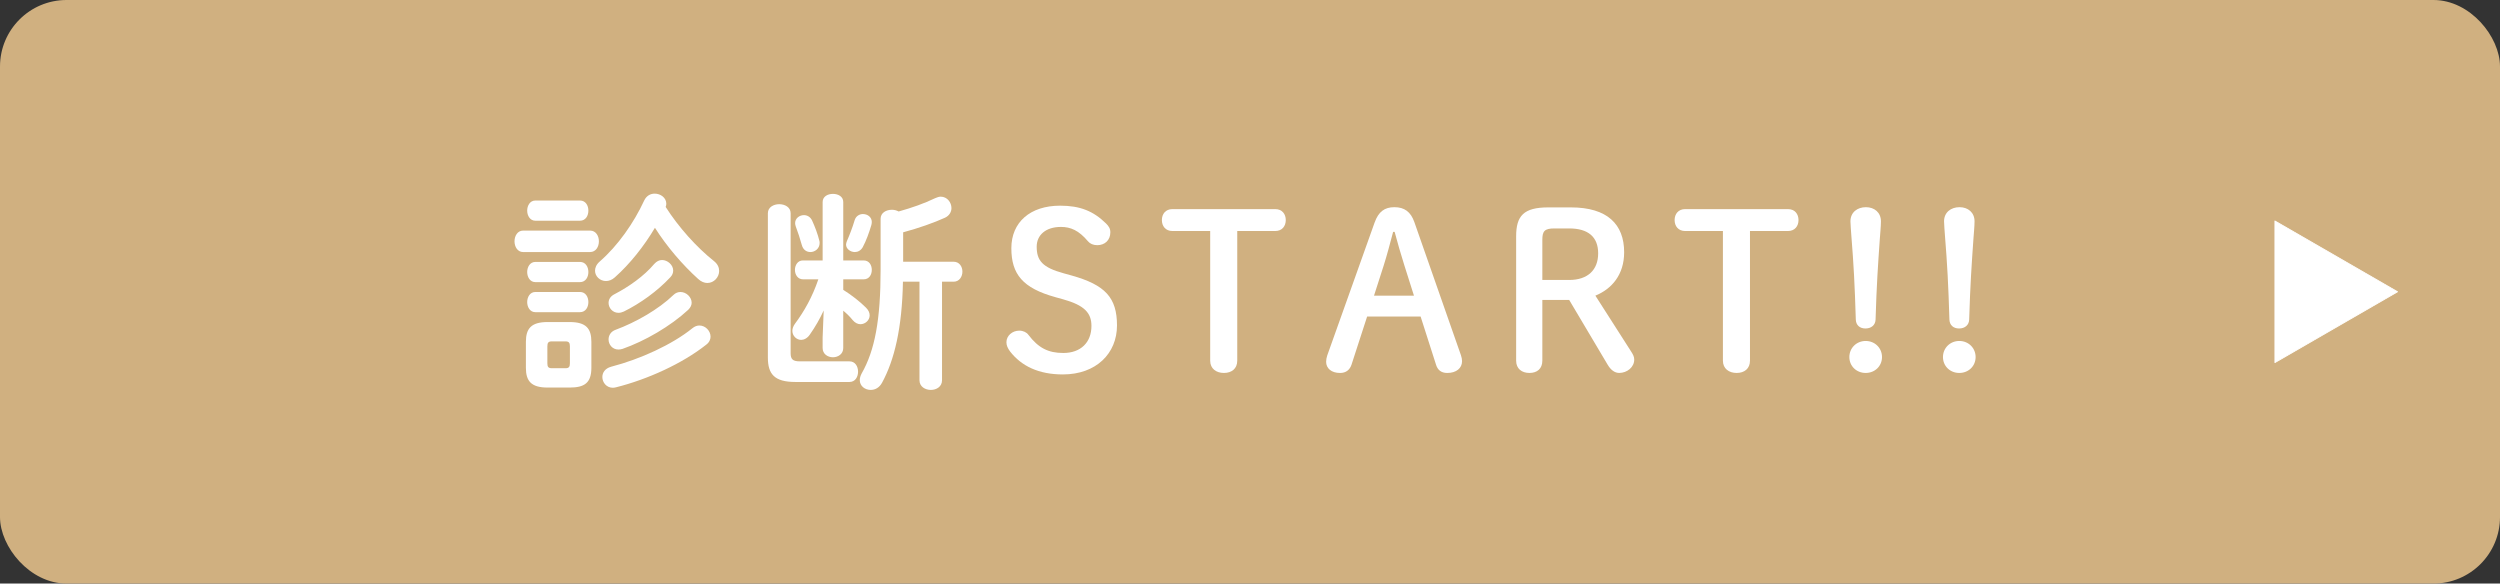
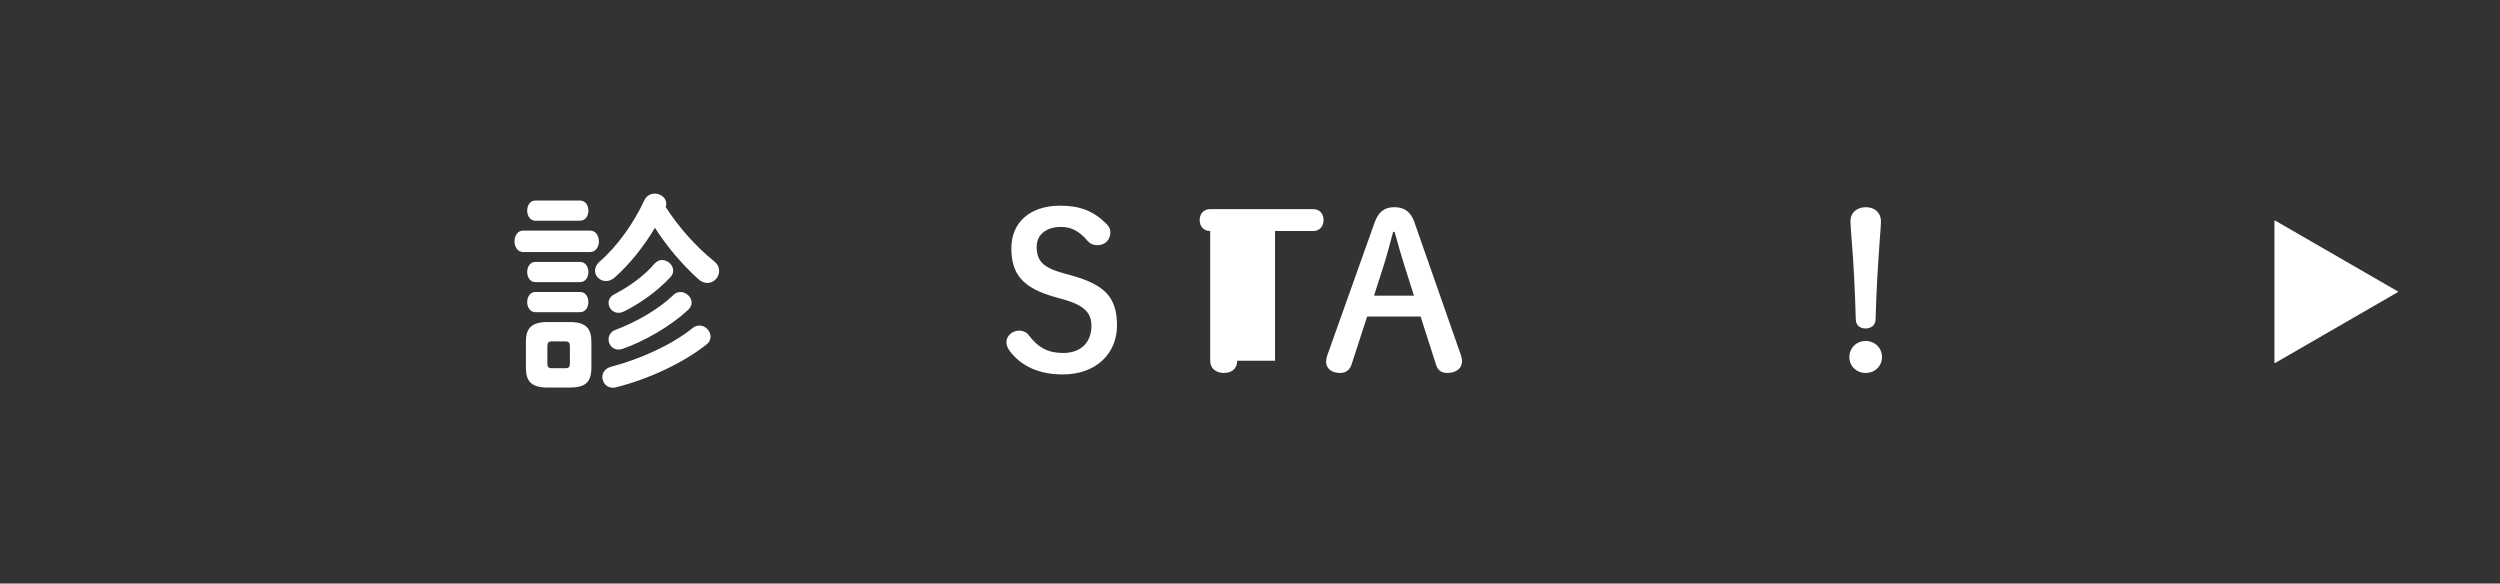
<svg xmlns="http://www.w3.org/2000/svg" id="_レイヤー_2" viewBox="0 0 1542.24 360">
  <rect x="0" y="0" width="1542.24" height="360" fill="#333333" stroke="none" />
  <defs>
    <style>.cls-1{stroke:#fff;stroke-linecap:round;stroke-linejoin:round;stroke-width:.54px;}.cls-1,.cls-2{fill:#fff;}.cls-3{fill:#d0b080;}.cls-3,.cls-2{stroke-width:0px;}</style>
  </defs>
  <g id="_レイヤー_5">
-     <rect class="cls-3" width="1542.24" height="360" rx="41.06" ry="41.06" />
    <path class="cls-2" d="M322.7,155.49c-3.44,0-5.3-3.31-5.3-6.62s1.85-6.62,5.3-6.62h41.33c3.58,0,5.43,3.31,5.43,6.62s-1.85,6.62-5.43,6.62h-41.33ZM337.8,239.08c-10.07,0-13.38-3.97-13.38-12.19v-16.03c0-8.21,3.31-12.19,13.38-12.19h13.64c10.07,0,13.38,3.97,13.38,12.19v16.03c0,9.41-4.37,12.19-13.38,12.19h-13.64ZM330.25,136.16c-3.31,0-5.03-3.18-5.03-6.23s1.72-6.23,5.03-6.23h27.55c3.44,0,5.17,3.05,5.17,6.23s-1.72,6.23-5.17,6.23h-27.55ZM330.25,174.04c-3.31,0-5.03-3.18-5.03-6.23s1.72-6.23,5.03-6.23h27.55c3.44,0,5.17,3.05,5.17,6.23s-1.72,6.23-5.17,6.23h-27.55ZM330.25,192.58c-3.31,0-5.03-3.18-5.03-6.23s1.72-6.23,5.03-6.23h27.55c3.44,0,5.17,3.05,5.17,6.23s-1.72,6.23-5.17,6.23h-27.55ZM348.79,227.16c2.12,0,2.78-.79,2.78-3.05v-10.46c0-2.25-.66-3.05-2.78-3.05h-8.34c-2.12,0-2.78.79-2.78,3.05v10.46c0,2.12.53,3.05,2.78,3.05h8.34ZM440.59,161.19c2.12,1.72,3.05,3.84,3.05,5.96,0,3.84-3.18,7.42-7.29,7.42-1.85,0-3.84-.79-5.7-2.52-9.54-8.61-19.34-20-26.62-31.53-6.76,11.39-15.5,22.39-24.77,30.6-1.72,1.59-3.71,2.25-5.43,2.25-3.71,0-6.76-2.92-6.76-6.36,0-1.85.79-3.84,2.91-5.7,11.13-9.67,21.06-23.84,27.42-37.62,1.46-3.05,3.97-4.24,6.49-4.24,3.58,0,7.15,2.52,7.15,6.23,0,.66-.13,1.32-.4,1.99,7.95,12.45,18.94,24.77,29.94,33.51ZM431.45,200.8c3.71,0,6.89,3.31,6.89,6.89,0,1.72-.79,3.58-2.78,5.03-14.57,11.52-36.03,21.33-55.63,26.23-.66.13-1.32.26-1.85.26-3.97,0-6.49-3.31-6.49-6.62,0-2.65,1.59-5.3,5.43-6.36,17.88-4.64,37.62-13.64,50.07-23.71,1.46-1.19,2.91-1.72,4.37-1.72ZM408.4,160.4c3.44,0,6.89,3.05,6.89,6.49,0,1.46-.53,2.91-1.85,4.24-7.95,8.48-18.41,16.03-28.61,21.06-1.19.53-2.25.79-3.31.79-3.58,0-6.09-3.05-6.09-6.09,0-2.12,1.06-4.11,3.71-5.43,8.88-4.64,18.15-11.13,24.51-18.68,1.46-1.59,3.05-2.38,4.77-2.38ZM419.79,180.13c3.58,0,6.89,3.18,6.89,6.62,0,1.46-.66,2.91-2.12,4.37-10.99,10.2-26.89,19.34-40.53,24.11-.93.26-1.72.4-2.52.4-3.71,0-6.09-3.05-6.09-6.23,0-2.38,1.33-4.9,4.37-5.96,12.19-4.5,26.49-12.58,35.63-21.46,1.32-1.32,2.91-1.85,4.37-1.85Z" />
-     <path class="cls-2" d="M473.7,131.52c0-3.71,3.58-5.56,7.02-5.56s7.02,1.85,7.02,5.56v86.37c0,3.71,1.33,5.03,5.7,5.03h30.6c3.58,0,5.3,3.18,5.3,6.36s-1.72,6.36-5.3,6.36h-33.38c-12.98,0-16.96-4.9-16.96-15.1v-89.01ZM508.14,191.52c-2.38,5.17-5.17,10.07-8.61,14.97-1.59,2.25-3.58,3.18-5.3,3.18-2.92,0-5.43-2.52-5.43-5.56,0-1.32.53-2.91,1.59-4.37,5.83-7.82,10.73-16.56,14.44-27.42h-9.41c-3.31,0-5.03-2.91-5.03-5.83s1.72-5.83,4.9-5.83h12.19v-36.03c0-3.44,3.18-5.03,6.36-5.03s6.36,1.59,6.36,5.03v36.03h12.58c3.44,0,5.03,2.91,5.03,5.83s-1.59,5.83-5.03,5.83h-12.58v6.49c4.9,3.05,10.2,7.15,14.04,10.99,1.59,1.59,2.25,3.18,2.25,4.77,0,2.91-2.65,5.43-5.7,5.43-1.59,0-3.31-.79-4.77-2.52-1.59-1.99-3.58-3.97-5.83-5.83v23.05c0,3.71-3.18,5.7-6.36,5.7s-6.36-1.99-6.36-5.7v-6.49l.66-16.69ZM505.49,148.61c.13.4.13.93.13,1.32,0,3.44-2.91,5.56-5.7,5.56-2.25,0-4.5-1.32-5.3-4.37-.93-3.44-2.52-8.34-3.71-11.39-.27-.79-.4-1.46-.4-2.12,0-2.91,2.65-4.9,5.43-4.9,1.99,0,3.97,1.06,5.03,3.31,1.72,3.71,3.58,8.61,4.5,12.58ZM532.38,132.05c2.78,0,5.43,1.85,5.43,4.9,0,.66-.13,1.19-.26,1.85-1.46,4.9-3.18,9.67-5.3,13.64-1.19,2.12-3.05,3.05-4.9,3.05-2.78,0-5.43-1.99-5.43-4.64,0-.66.27-1.33.53-2.12,1.46-3.31,3.44-8.34,4.77-12.85.79-2.65,3.05-3.84,5.17-3.84ZM543.24,134.96c0-3.71,3.44-5.56,7.02-5.56,1.46,0,2.91.4,4.11,1.06,8.48-2.38,15.63-4.9,22.52-8.21,1.19-.53,2.38-.93,3.44-.93,3.97,0,6.62,3.58,6.62,7.02,0,2.25-1.19,4.64-3.97,5.96-7.02,3.18-16.03,6.36-25.83,9.01v18.15h31.13c3.58,0,5.43,3.05,5.43,6.09s-1.85,6.23-5.43,6.23h-7.15v60.8c0,3.97-3.44,5.96-6.89,5.96s-7.02-1.99-7.02-5.96v-60.8h-10.2c-.53,28.75-5.3,48.35-12.85,62.26-1.72,3.18-4.37,4.5-7.02,4.5-3.58,0-6.76-2.38-6.76-6.09,0-1.19.4-2.65,1.19-4.11,8.08-14.17,11.66-32.98,11.66-63.98v-31.39Z" />
    <path class="cls-2" d="M651.06,183.31c-20.13-5.56-27.16-14.17-27.16-30.2s11.66-26.23,30.07-26.23c12.32,0,20.53,3.31,28.35,10.99,1.72,1.72,2.65,3.18,2.65,5.43,0,4.9-3.44,7.95-8.08,7.95-2.52,0-4.5-.93-5.7-2.38-5.7-6.76-10.73-8.88-16.69-8.88-9.4,0-14.97,5.03-14.97,12.19,0,8.61,3.58,12.85,16.69,16.43l4.77,1.32c20.8,5.83,28.08,13.64,28.08,30.86s-12.85,30.2-33.38,30.2c-14.97,0-25.56-5.17-32.58-14.17-1.46-1.99-2.25-3.71-2.25-5.7,0-3.97,3.58-7.15,7.95-7.15,2.38,0,4.5,1.06,5.56,2.52,6.23,8.21,12.32,11.26,21.59,11.26,10.73,0,17.35-6.49,17.35-16.69,0-7.95-4.24-12.72-17.48-16.42l-4.77-1.32Z" />
-     <path class="cls-2" d="M763.25,222.52c0,4.9-3.44,7.55-8.21,7.55s-8.48-2.65-8.48-7.55v-80.01h-23.31c-4.24,0-6.49-3.05-6.49-6.75s2.25-6.76,6.49-6.76h63.45c4.24,0,6.49,3.05,6.49,6.76s-2.25,6.75-6.49,6.75h-23.45v80.01Z" />
+     <path class="cls-2" d="M763.25,222.52c0,4.9-3.44,7.55-8.21,7.55s-8.48-2.65-8.48-7.55v-80.01c-4.24,0-6.49-3.05-6.49-6.75s2.25-6.76,6.49-6.76h63.45c4.24,0,6.49,3.05,6.49,6.76s-2.25,6.75-6.49,6.75h-23.45v80.01Z" />
    <path class="cls-2" d="M848.02,137.22c2.38-6.62,6.09-9.41,12.19-9.41s10.07,2.78,12.32,9.27l28.74,82.13c.4,1.19.66,2.52.66,3.58,0,4.37-3.58,7.29-9.14,7.29-3.84,0-5.96-1.99-6.89-5.03l-9.54-29.8h-32.98l-9.67,29.8c-1.06,3.05-3.31,5.03-7.02,5.03-5.43,0-8.61-2.91-8.61-6.89,0-1.19.26-2.65.66-3.84l29.27-82.13ZM859.41,143.04c-1.85,7.02-3.84,14.57-5.83,20.8l-5.96,18.54h24.64l-5.96-18.81c-1.99-6.36-4.11-13.51-5.96-20.53h-.93Z" />
-     <path class="cls-2" d="M951.46,222.52c0,4.9-3.18,7.55-7.95,7.55s-8.21-2.65-8.21-7.55v-76.7c0-12.72,4.64-17.88,19.87-17.88h13.91c22.52,0,32.85,10.46,32.85,27.68,0,13.91-7.68,22.65-17.75,26.76l22.12,34.57c1.19,1.85,1.85,3.18,1.85,4.9,0,4.64-4.37,8.21-9.27,8.21-2.78,0-5.17-1.85-7.02-4.9l-23.84-40.14h-16.56v37.49ZM968.02,172.71c11.52,0,17.88-6.23,17.88-16.42s-6.23-15.37-17.88-15.37h-9.14c-6.09,0-7.42,1.72-7.42,7.02v24.77h16.56Z" />
-     <path class="cls-2" d="M1079.55,222.52c0,4.9-3.44,7.55-8.21,7.55s-8.48-2.65-8.48-7.55v-80.01h-23.31c-4.24,0-6.49-3.05-6.49-6.75s2.25-6.76,6.49-6.76h63.45c4.24,0,6.49,3.05,6.49,6.76s-2.25,6.75-6.49,6.75h-23.45v80.01Z" />
    <path class="cls-2" d="M1161,220.27c0,5.56-4.37,9.8-10.07,9.8s-10.07-4.24-10.07-9.8,4.37-9.93,10.07-9.93,10.07,4.37,10.07,9.93ZM1141.53,136.55c0-5.56,4.24-8.74,9.54-8.74s9.27,3.31,9.27,8.74c0,3.05-.53,8.35-.66,10.46-1.19,17.09-1.99,28.35-2.65,50.2-.13,3.31-2.65,5.43-6.23,5.43s-5.83-2.12-5.96-5.43c-.66-21.86-1.32-33.91-2.78-52.19-.13-1.72-.53-7.02-.53-8.48Z" />
-     <path class="cls-2" d="M1218.75,220.27c0,5.56-4.37,9.8-10.07,9.8s-10.07-4.24-10.07-9.8,4.37-9.93,10.07-9.93,10.07,4.37,10.07,9.93ZM1199.28,136.55c0-5.56,4.24-8.74,9.54-8.74s9.27,3.31,9.27,8.74c0,3.05-.53,8.35-.66,10.46-1.19,17.09-1.99,28.35-2.65,50.2-.13,3.31-2.65,5.43-6.23,5.43s-5.83-2.12-5.96-5.43c-.66-21.86-1.32-33.91-2.78-52.19-.13-1.72-.53-7.02-.53-8.48Z" />
    <polygon class="cls-1" points="1479.04 179.99 1403.39 136.32 1403.39 223.68 1479.04 179.99" />
  </g>
</svg>